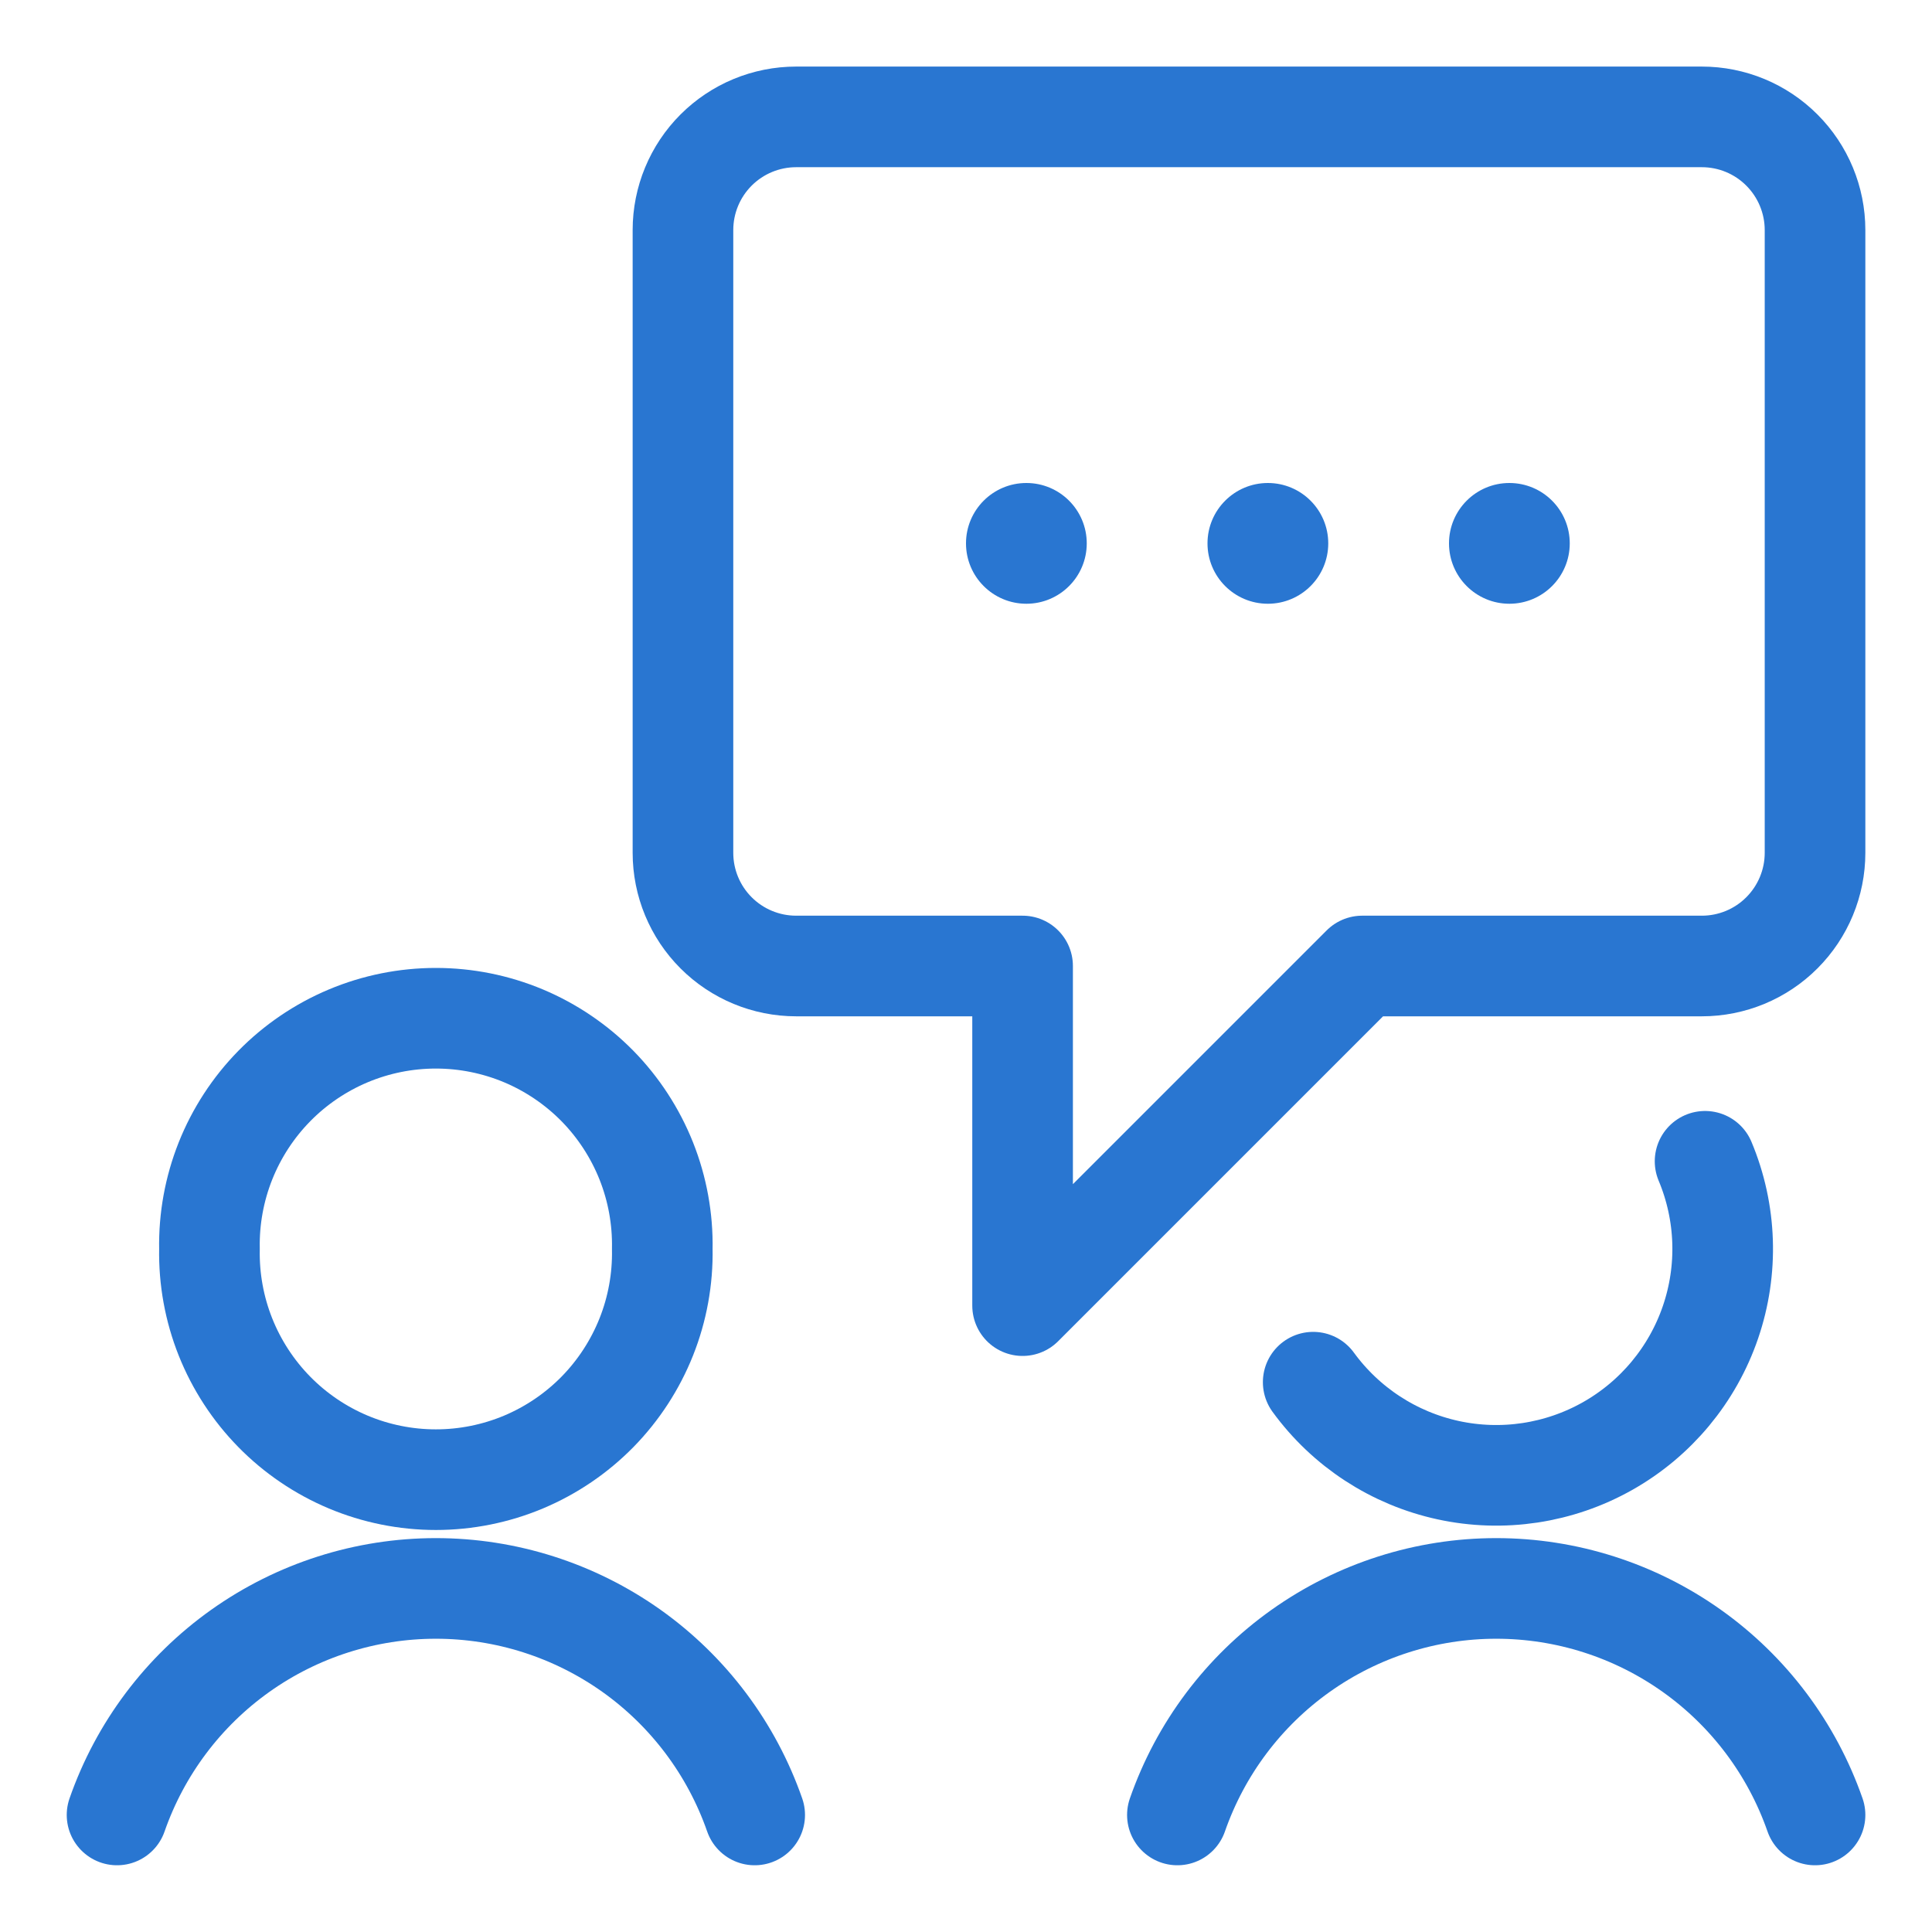
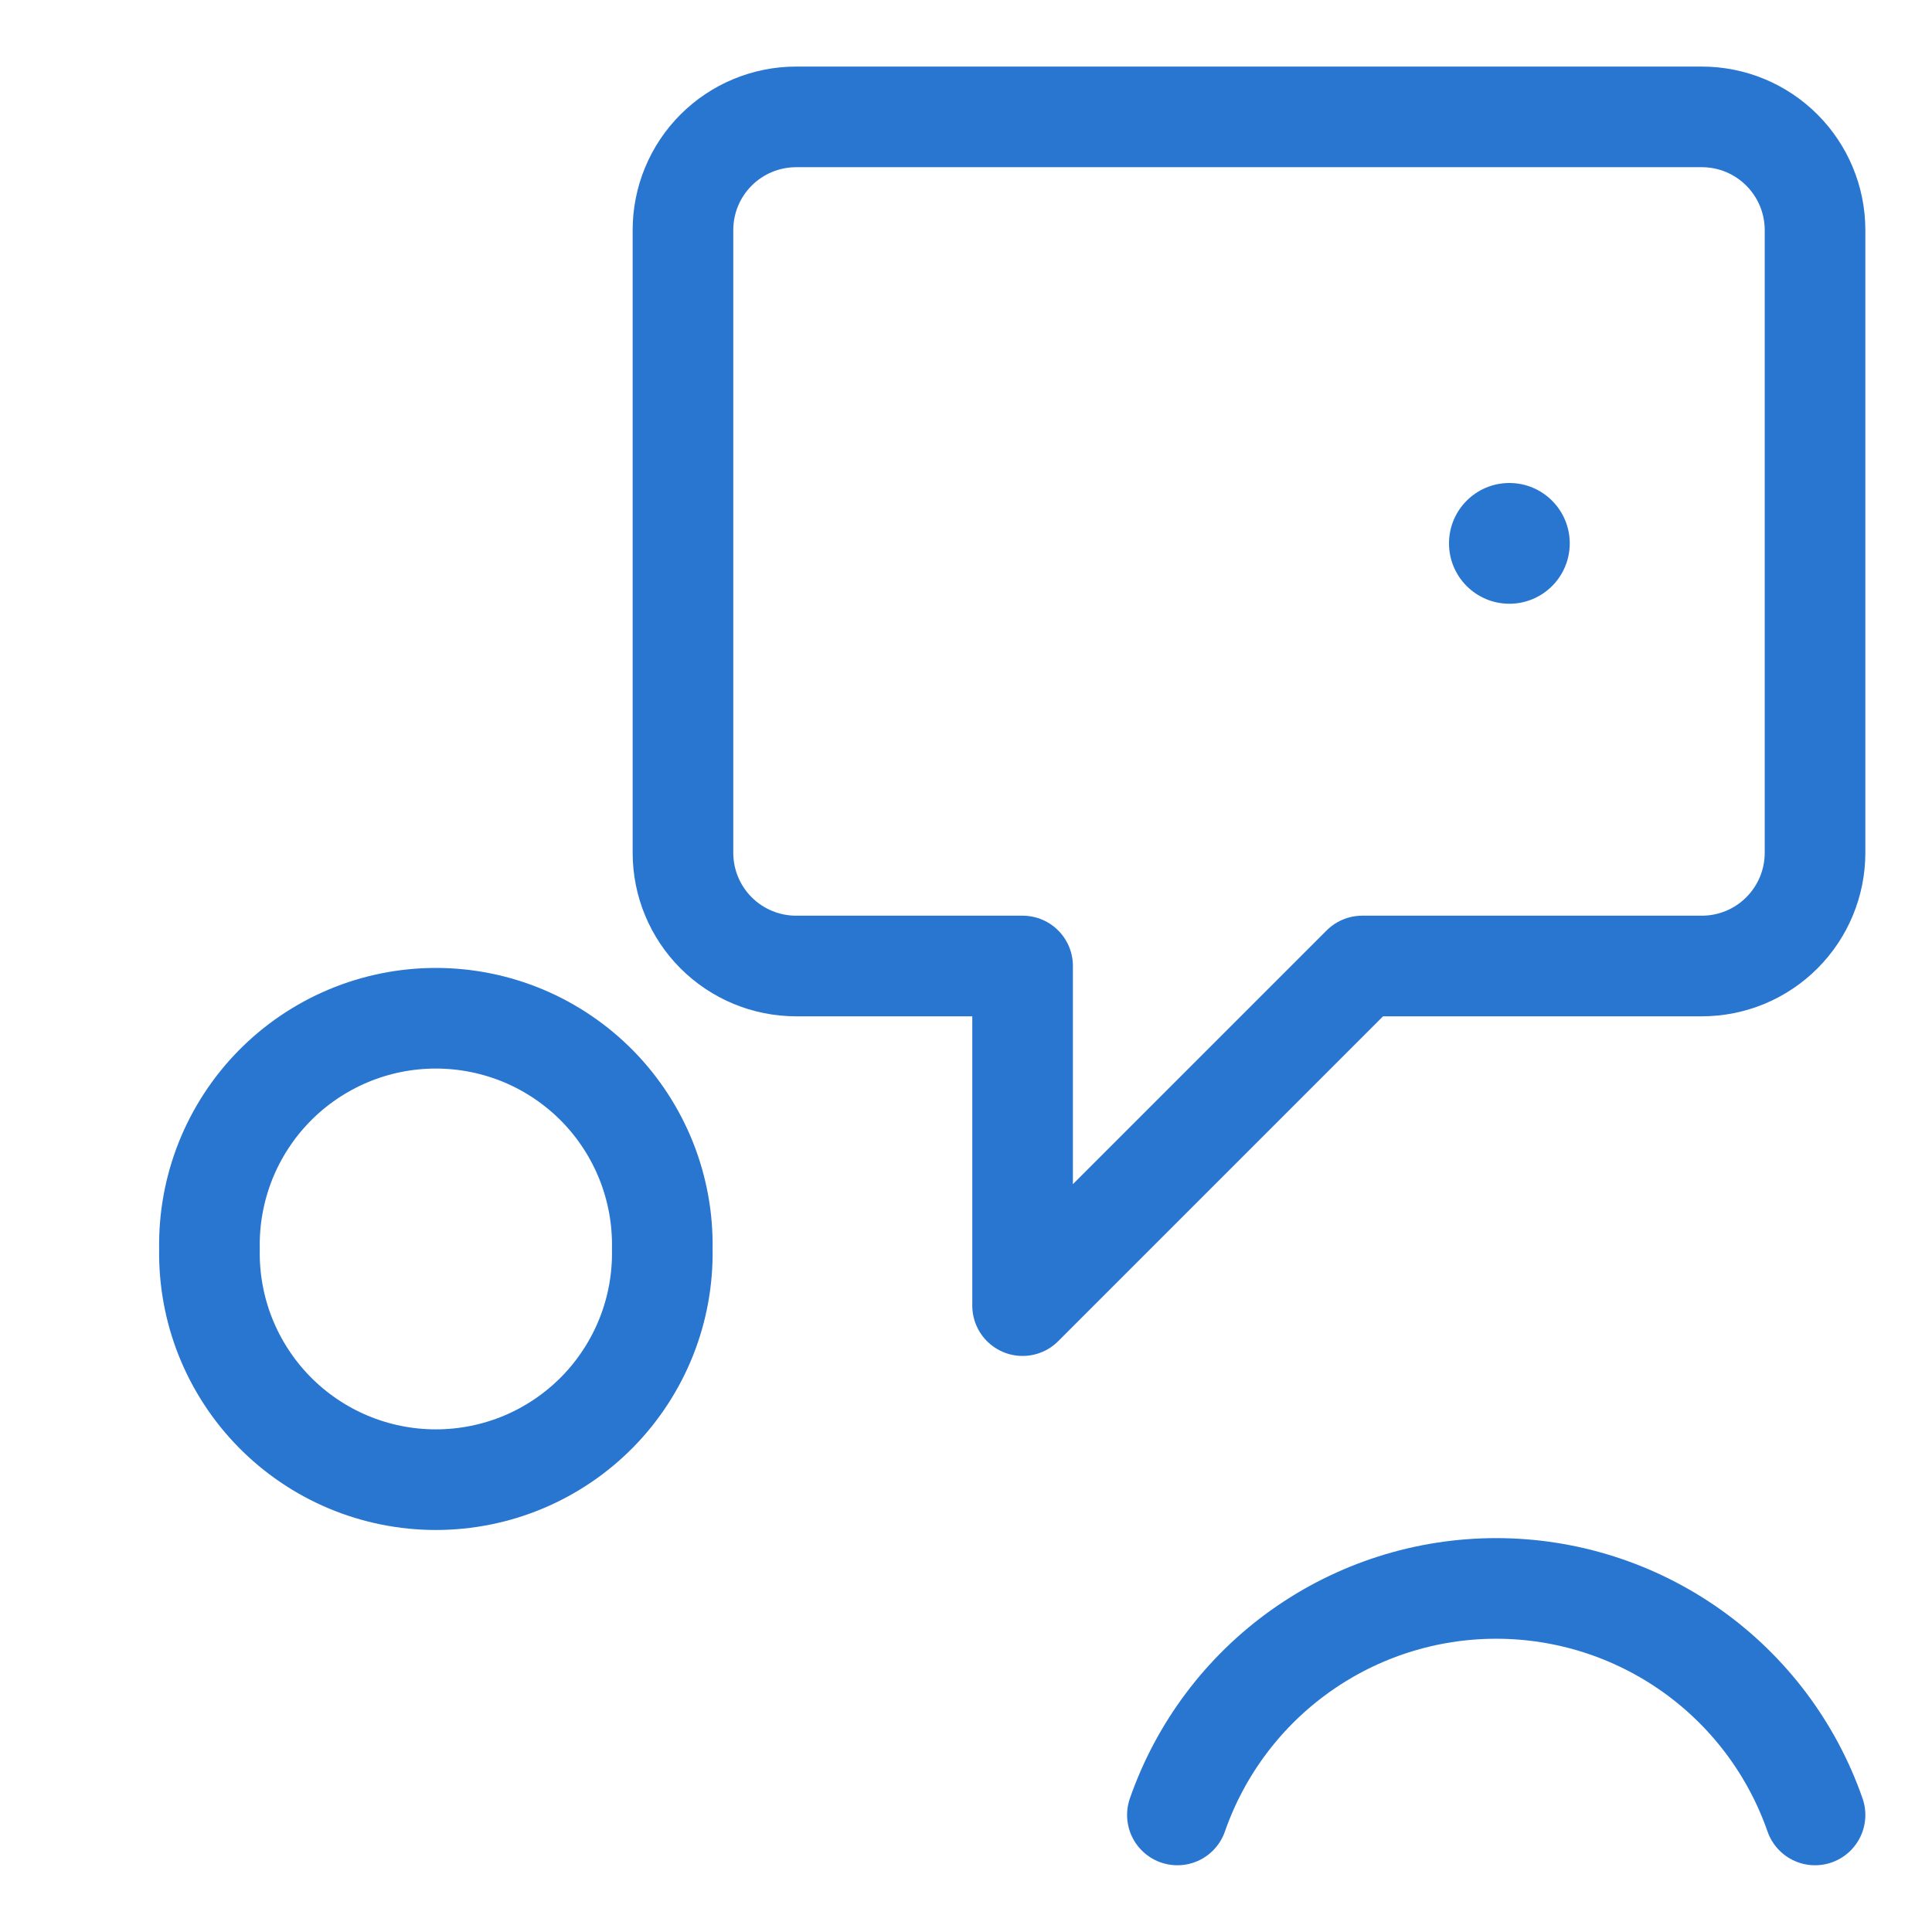
<svg xmlns="http://www.w3.org/2000/svg" width="48" height="48" viewBox="0 0 48 48" fill="none">
  <path d="M40.876 2.904H42.282C43.028 2.904 43.743 3.2 44.27 3.728C44.797 4.255 45.094 4.97 45.094 5.716V21.188C45.094 21.934 44.797 22.649 44.27 23.176C43.743 23.704 43.028 24 42.282 24H33.844L25.406 32.438V24H19.78C19.034 24 18.319 23.704 17.791 23.176C17.264 22.649 16.968 21.934 16.968 21.188V5.716C16.968 4.97 17.264 4.255 17.791 3.728C18.319 3.2 19.034 2.904 19.78 2.904H40.876Z" stroke="#2976D1" stroke-width="2.5" stroke-linecap="round" stroke-linejoin="round" />
  <path d="M5.204 31.03C5.19 31.778 5.325 32.521 5.601 33.215C5.878 33.91 6.29 34.543 6.814 35.077C7.337 35.61 7.962 36.034 8.652 36.324C9.341 36.613 10.081 36.762 10.829 36.762C11.577 36.762 12.317 36.613 13.007 36.324C13.696 36.034 14.321 35.61 14.845 35.077C15.368 34.543 15.78 33.91 16.057 33.215C16.333 32.521 16.468 31.778 16.454 31.03C16.468 30.282 16.333 29.54 16.057 28.845C15.78 28.15 15.368 27.517 14.845 26.983C14.321 26.45 13.696 26.026 13.007 25.736C12.317 25.447 11.577 25.298 10.829 25.298C10.081 25.298 9.341 25.447 8.652 25.736C7.962 26.026 7.337 26.45 6.814 26.983C6.29 27.517 5.878 28.15 5.601 28.845C5.325 29.54 5.19 30.282 5.204 31.03Z" stroke="#2976D1" stroke-width="2.5" stroke-linecap="round" stroke-linejoin="round" />
-   <path d="M18.75 45.092C18.177 43.448 17.107 42.023 15.688 41.014C14.268 40.006 12.57 39.464 10.829 39.464C9.088 39.464 7.39 40.006 5.971 41.014C4.551 42.023 3.481 43.448 2.908 45.092" stroke="#2976D1" stroke-width="2.5" stroke-linecap="round" stroke-linejoin="round" />
-   <path d="M42.362 28.852C42.895 30.124 42.943 31.547 42.496 32.852C42.049 34.157 41.138 35.252 39.937 35.929C38.735 36.606 37.327 36.819 35.979 36.526C34.631 36.233 33.438 35.455 32.626 34.34" stroke="#2976D1" stroke-width="2.5" stroke-linecap="round" stroke-linejoin="round" />
  <path d="M45.094 45.092C44.521 43.448 43.451 42.023 42.031 41.014C40.612 40.006 38.914 39.464 37.173 39.464C35.432 39.464 33.734 40.006 32.315 41.014C30.895 42.023 29.825 43.448 29.252 45.092" stroke="#2976D1" stroke-width="2.5" stroke-linecap="round" stroke-linejoin="round" />
-   <circle cx="25.5" cy="13.5" r="1.5" fill="#2976D1" />
-   <circle cx="31.5" cy="13.5" r="1.5" fill="#2976D1" />
  <circle cx="37.5" cy="13.5" r="1.5" fill="#2976D1" />
</svg>